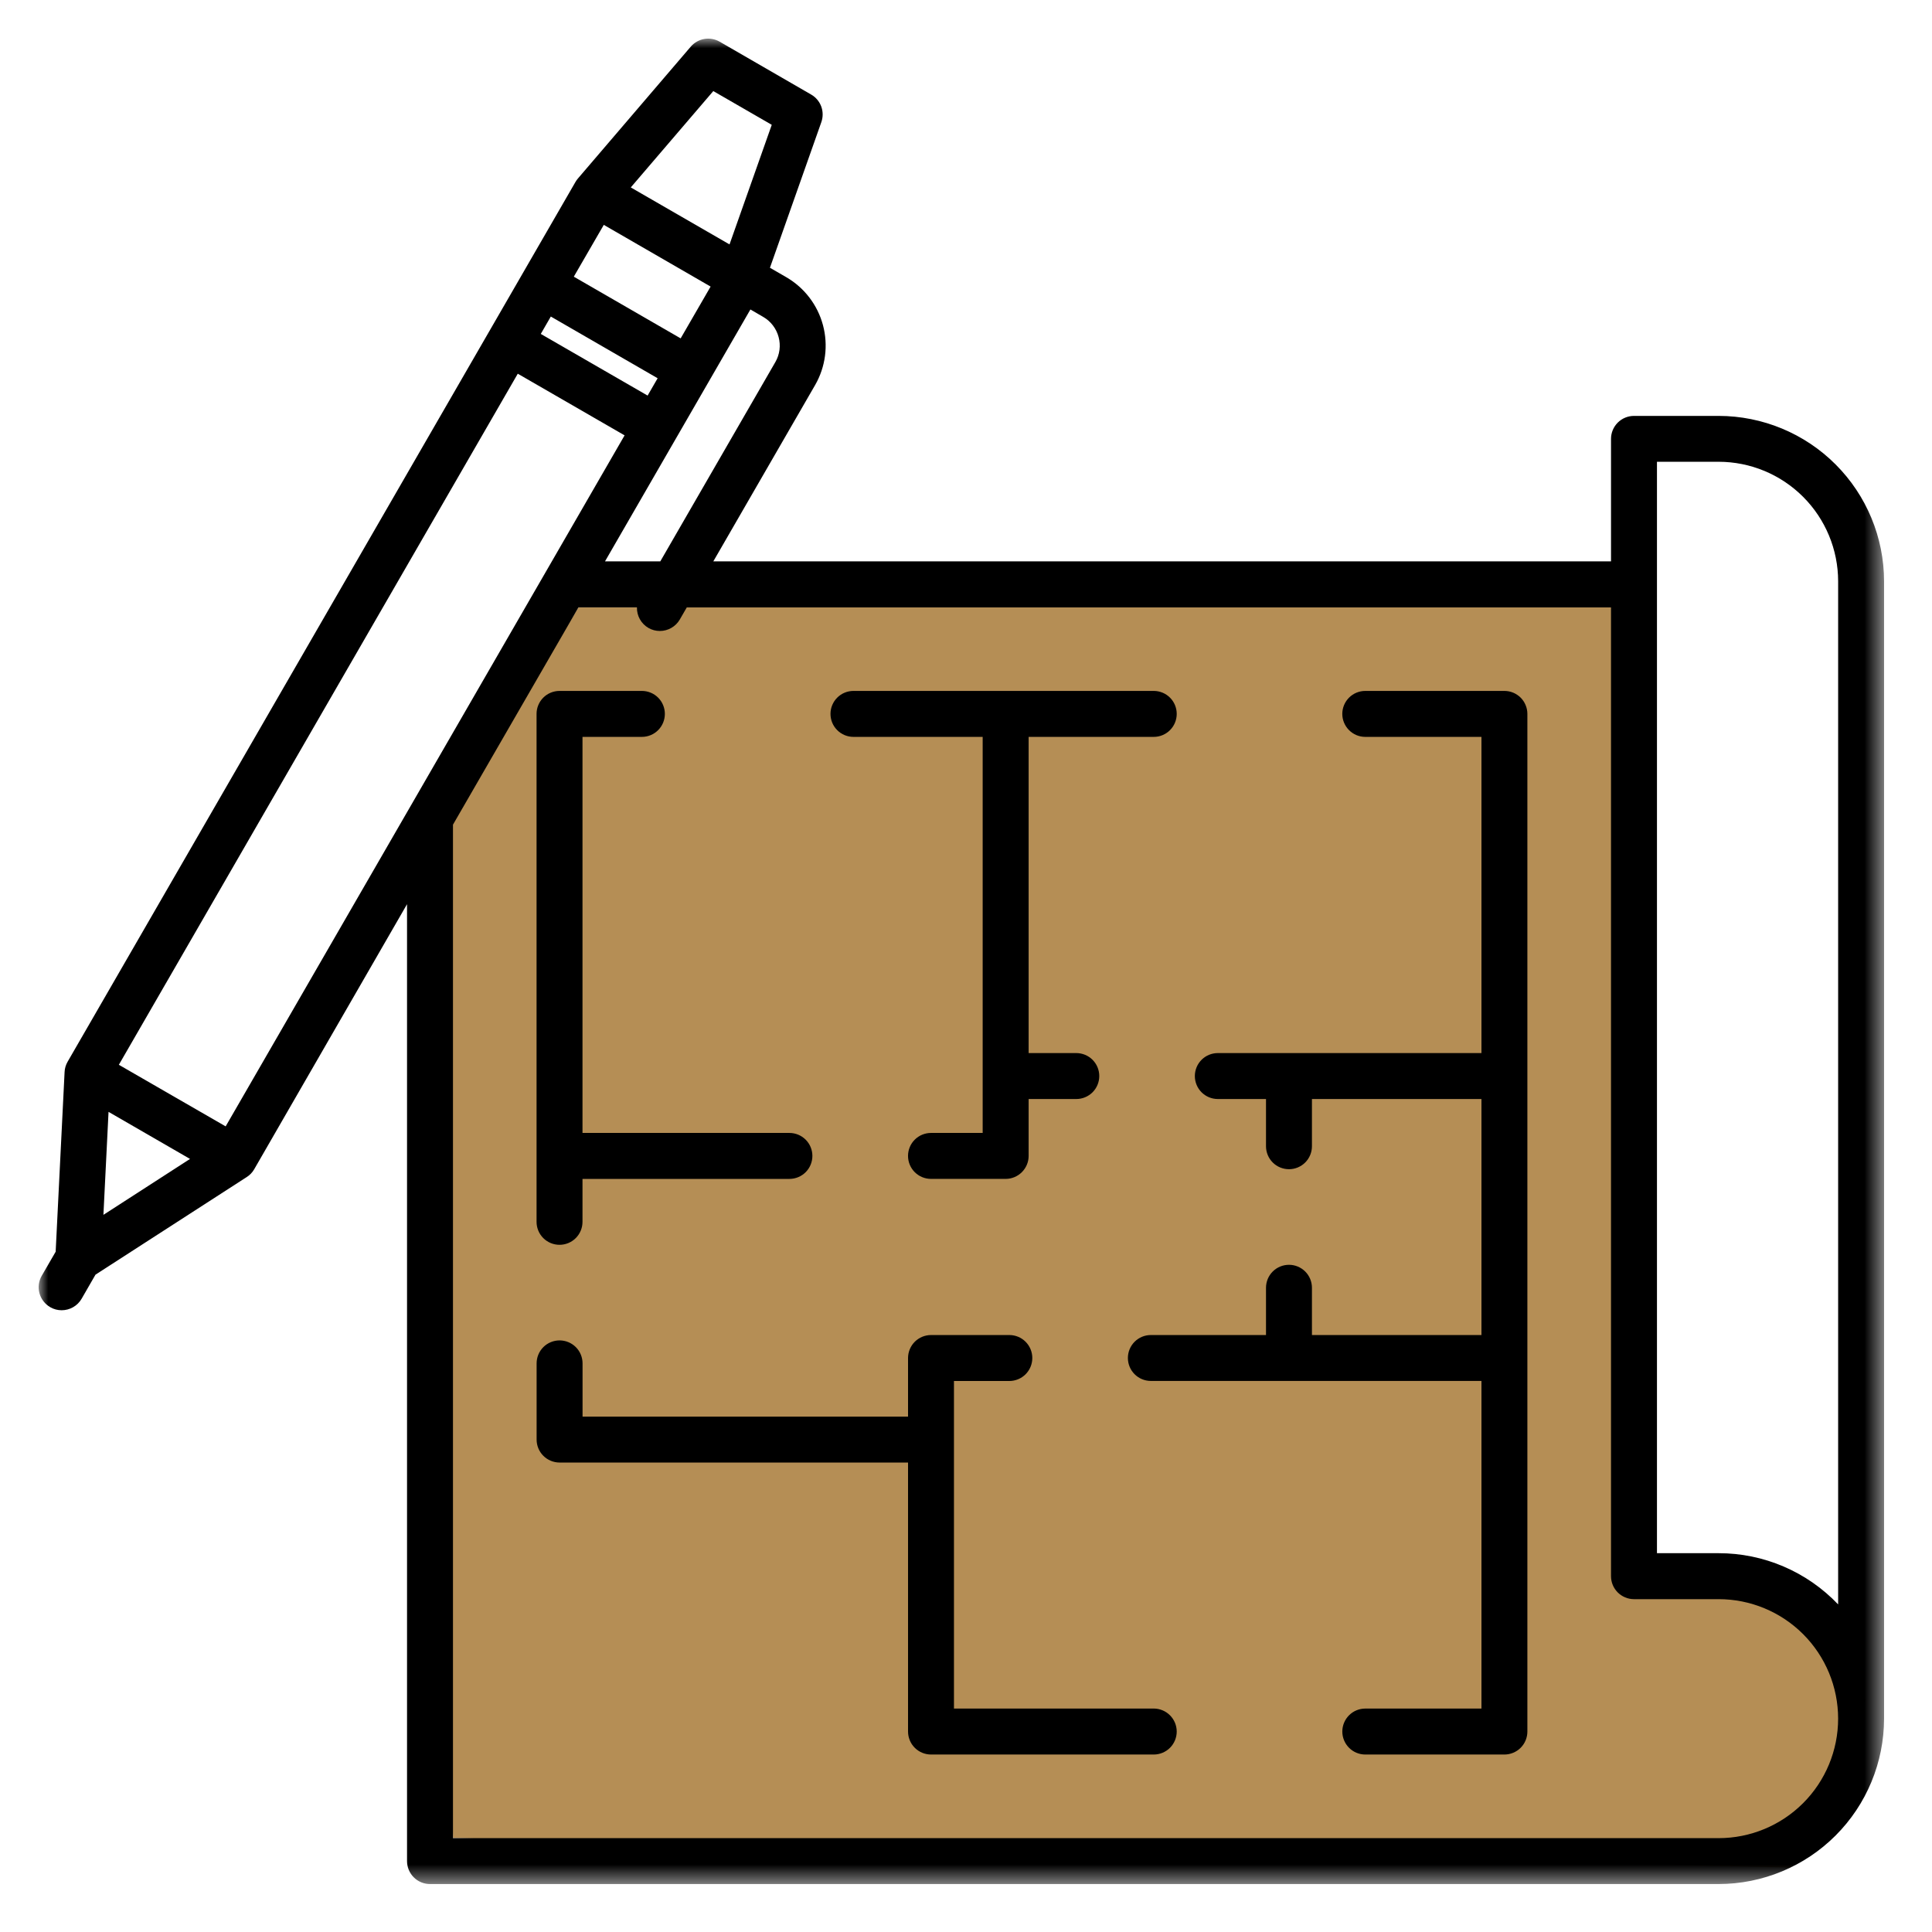
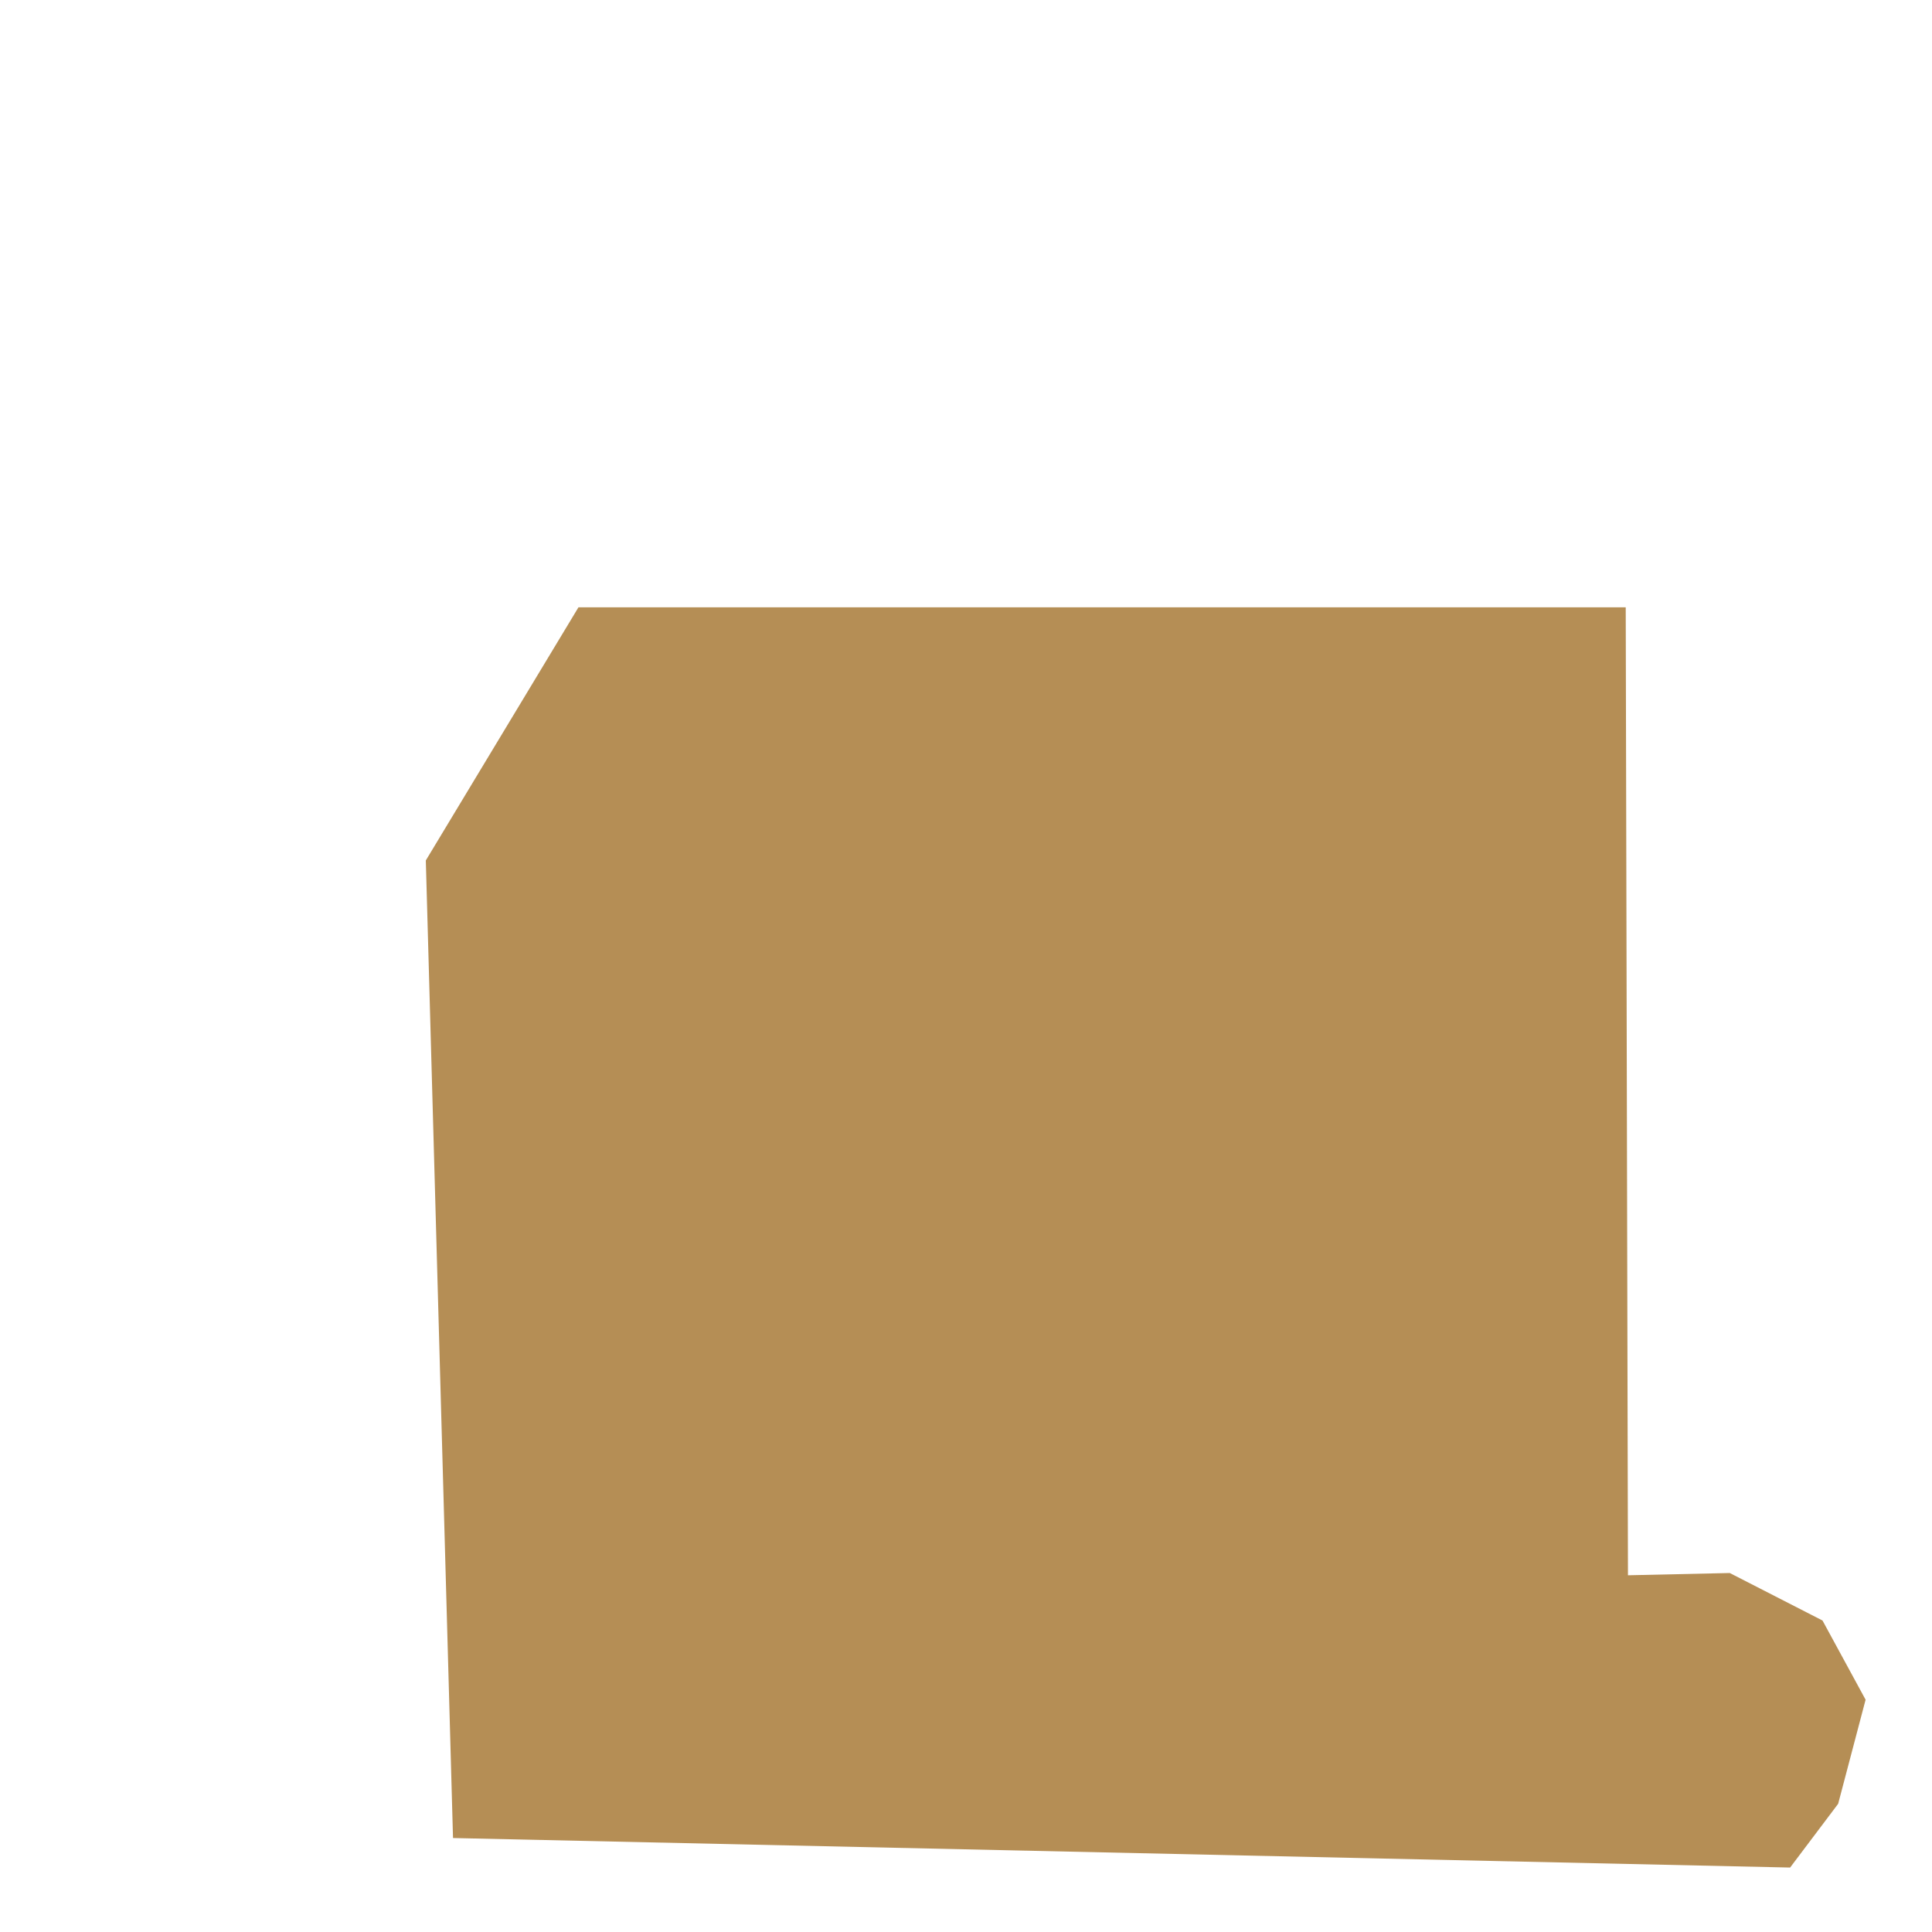
<svg xmlns="http://www.w3.org/2000/svg" width="100" height="100" viewBox="0 0 100 100" fill="none">
  <path d="M83.385 31.436H29.94L22.04 44.536L23.448 95.136L92.656 96.664L95.143 93.364L96.563 87.977L94.333 83.878L89.533 81.419L84.263 81.536L84.147 31.436H83.385Z" fill="#B58E55" />
  <mask id="mask0_180_48" style="mask-type:luminance" maskUnits="userSpaceOnUse" x="2" y="2" width="96" height="96">
-     <path d="M97.519 2H2V97.519H97.519V2Z" fill="white" />
-   </mask>
+     </mask>
  <g mask="url(#mask0_180_48)">
-     <path d="M88.956 21.527H84.574C84.259 21.527 83.957 21.653 83.734 21.875C83.512 22.098 83.386 22.4 83.386 22.715V29.055H36.922L42.191 19.929C42.732 18.989 42.877 17.873 42.596 16.826C42.315 15.779 41.63 14.886 40.691 14.344L39.852 13.859L42.513 6.319C42.605 6.057 42.603 5.771 42.507 5.511C42.41 5.25 42.226 5.032 41.985 4.894L37.253 2.16C37.013 2.021 36.731 1.97 36.457 2.016C36.183 2.063 35.934 2.204 35.753 2.415L29.912 9.24C29.864 9.296 29.822 9.356 29.785 9.42L3.5 54.954C3.405 55.117 3.351 55.3 3.343 55.489L2.881 64.789L2.16 66.034C2.082 66.169 2.031 66.319 2.011 66.474C1.991 66.629 2.002 66.787 2.043 66.938C2.084 67.089 2.154 67.23 2.25 67.354C2.345 67.478 2.464 67.581 2.6 67.659C2.779 67.764 2.984 67.819 3.192 67.818C3.401 67.818 3.606 67.763 3.787 67.659C3.968 67.555 4.118 67.406 4.223 67.225L4.942 65.977L12.765 60.928C12.925 60.828 13.058 60.691 13.153 60.528L21.068 46.801V96.33C21.068 96.645 21.193 96.947 21.416 97.17C21.639 97.393 21.941 97.518 22.256 97.518H88.956C91.226 97.516 93.403 96.613 95.008 95.008C96.614 93.403 97.516 91.226 97.519 88.956V30.09C97.517 27.82 96.614 25.643 95.009 24.038C93.404 22.432 91.226 21.529 88.956 21.527ZM40.3 17.443C40.359 17.66 40.375 17.887 40.346 18.11C40.317 18.333 40.244 18.548 40.131 18.743L34.177 29.056H31.315L38.841 16.018L39.505 16.404C39.897 16.631 40.183 17.005 40.3 17.443ZM33.52 20.475L27.991 17.284L28.51 16.384L34.039 19.578L33.52 20.475ZM36.92 4.714L39.946 6.461L37.76 12.651L32.649 9.701L36.92 4.714ZM31.252 11.639L36.781 14.833L35.231 17.514L29.7 14.321L31.252 11.639ZM5.618 57.55L9.836 59.986L5.353 62.88L5.618 57.55ZM11.68 58.301L6.152 55.113L26.8 19.343L32.329 22.534L11.68 58.301ZM88.956 95.142H23.446V42.685L29.941 31.438H32.968C32.962 31.652 33.015 31.864 33.119 32.051C33.224 32.239 33.377 32.394 33.563 32.502C33.743 32.606 33.947 32.66 34.155 32.659C34.364 32.659 34.569 32.604 34.75 32.5C34.931 32.396 35.081 32.246 35.186 32.066L35.548 31.439H83.386V81.584C83.386 81.899 83.511 82.201 83.734 82.424C83.957 82.646 84.259 82.772 84.574 82.772H88.956C90.596 82.772 92.169 83.424 93.329 84.583C94.489 85.743 95.141 87.317 95.141 88.957C95.141 90.597 94.489 92.17 93.329 93.33C92.169 94.49 90.596 95.142 88.956 95.142ZM88.956 80.393H85.764V23.901H88.957C90.597 23.903 92.169 24.555 93.328 25.715C94.487 26.874 95.14 28.446 95.142 30.086V83.044C94.344 82.206 93.385 81.539 92.321 81.083C91.258 80.627 90.113 80.392 88.956 80.393ZM60.907 89.623C60.907 89.779 60.876 89.934 60.817 90.078C60.757 90.223 60.669 90.354 60.559 90.465C60.449 90.575 60.318 90.663 60.173 90.723C60.029 90.783 59.874 90.814 59.718 90.814H48.188C47.873 90.813 47.57 90.688 47.347 90.464C47.125 90.241 47 89.938 47 89.623V75.701H28.963C28.648 75.7 28.346 75.575 28.123 75.352C27.9 75.129 27.775 74.827 27.775 74.512V70.568C27.775 70.253 27.9 69.95 28.123 69.727C28.346 69.504 28.649 69.379 28.964 69.379C29.279 69.379 29.582 69.504 29.805 69.727C30.028 69.95 30.153 70.253 30.153 70.568V73.325H47V70.285C47.002 69.971 47.128 69.67 47.35 69.448C47.573 69.227 47.874 69.102 48.188 69.101H52.243C52.558 69.101 52.861 69.226 53.084 69.449C53.307 69.672 53.432 69.975 53.432 70.29C53.432 70.606 53.307 70.908 53.084 71.132C52.861 71.355 52.558 71.48 52.243 71.48H49.377V88.434H59.717C60.032 88.435 60.334 88.56 60.557 88.783C60.78 89.006 60.906 89.308 60.907 89.623ZM42.986 36.95C42.986 36.635 43.112 36.333 43.334 36.11C43.557 35.887 43.86 35.762 44.175 35.762H59.718C60.033 35.762 60.336 35.887 60.559 36.11C60.782 36.333 60.907 36.636 60.907 36.951C60.907 37.267 60.782 37.569 60.559 37.792C60.336 38.016 60.033 38.141 59.718 38.141H53.242V54.507H55.709C56.024 54.507 56.327 54.632 56.55 54.855C56.773 55.078 56.898 55.38 56.898 55.696C56.898 56.011 56.773 56.314 56.55 56.537C56.327 56.76 56.024 56.885 55.709 56.885H53.242V59.83C53.242 60.145 53.116 60.447 52.893 60.67C52.67 60.893 52.368 61.019 52.053 61.019H48.188C47.873 61.019 47.57 60.894 47.347 60.671C47.124 60.448 46.999 60.145 46.999 59.83C46.999 59.514 47.124 59.212 47.347 58.989C47.57 58.766 47.873 58.641 48.188 58.641H50.863V38.141H44.175C44.019 38.141 43.864 38.11 43.719 38.05C43.575 37.99 43.444 37.903 43.334 37.792C43.223 37.681 43.136 37.55 43.076 37.406C43.016 37.261 42.986 37.106 42.986 36.95ZM79.057 36.95V89.623C79.057 89.779 79.026 89.934 78.967 90.078C78.907 90.223 78.82 90.354 78.709 90.465C78.599 90.575 78.468 90.663 78.323 90.723C78.179 90.783 78.024 90.814 77.868 90.814H70.668C70.352 90.814 70.05 90.689 69.827 90.466C69.604 90.242 69.478 89.94 69.478 89.624C69.478 89.309 69.604 89.006 69.827 88.783C70.05 88.56 70.352 88.435 70.668 88.435H76.68V71.477H59.567C59.252 71.477 58.95 71.352 58.727 71.129C58.504 70.906 58.379 70.604 58.379 70.289C58.379 69.974 58.504 69.672 58.727 69.449C58.95 69.226 59.252 69.101 59.567 69.101H65.528V66.655C65.528 66.34 65.653 66.037 65.876 65.814C66.099 65.591 66.402 65.466 66.717 65.466C67.032 65.466 67.335 65.591 67.558 65.814C67.781 66.037 67.906 66.34 67.906 66.655V69.101H76.68V56.885H67.906V59.329C67.906 59.644 67.781 59.947 67.558 60.17C67.335 60.393 67.032 60.518 66.717 60.518C66.402 60.518 66.099 60.393 65.876 60.17C65.653 59.947 65.528 59.644 65.528 59.329V56.885H63.034C62.719 56.885 62.416 56.76 62.193 56.537C61.97 56.314 61.845 56.011 61.845 55.696C61.845 55.38 61.97 55.078 62.193 54.855C62.416 54.632 62.719 54.507 63.034 54.507H76.68V38.141H70.667C70.351 38.141 70.049 38.016 69.826 37.792C69.603 37.569 69.477 37.267 69.477 36.951C69.477 36.636 69.603 36.333 69.826 36.11C70.049 35.887 70.351 35.762 70.667 35.762H77.867C78.023 35.762 78.178 35.792 78.322 35.852C78.466 35.912 78.597 35.999 78.708 36.109C78.818 36.22 78.906 36.351 78.965 36.495C79.025 36.639 79.057 36.794 79.057 36.95ZM27.772 63.242V36.95C27.772 36.635 27.898 36.333 28.12 36.11C28.343 35.887 28.646 35.762 28.961 35.762H33.224C33.539 35.762 33.842 35.887 34.065 36.11C34.288 36.333 34.413 36.636 34.413 36.951C34.413 37.267 34.288 37.569 34.065 37.792C33.842 38.016 33.539 38.141 33.224 38.141H30.15V58.641H40.86C41.175 58.641 41.478 58.766 41.701 58.989C41.924 59.212 42.049 59.515 42.049 59.83C42.049 60.146 41.924 60.448 41.701 60.672C41.478 60.895 41.175 61.02 40.86 61.02H30.15V63.242C30.15 63.557 30.025 63.86 29.802 64.083C29.579 64.306 29.276 64.431 28.961 64.431C28.646 64.431 28.343 64.306 28.12 64.083C27.897 63.86 27.772 63.557 27.772 63.242Z" fill="black" />
-   </g>
+     </g>
</svg>